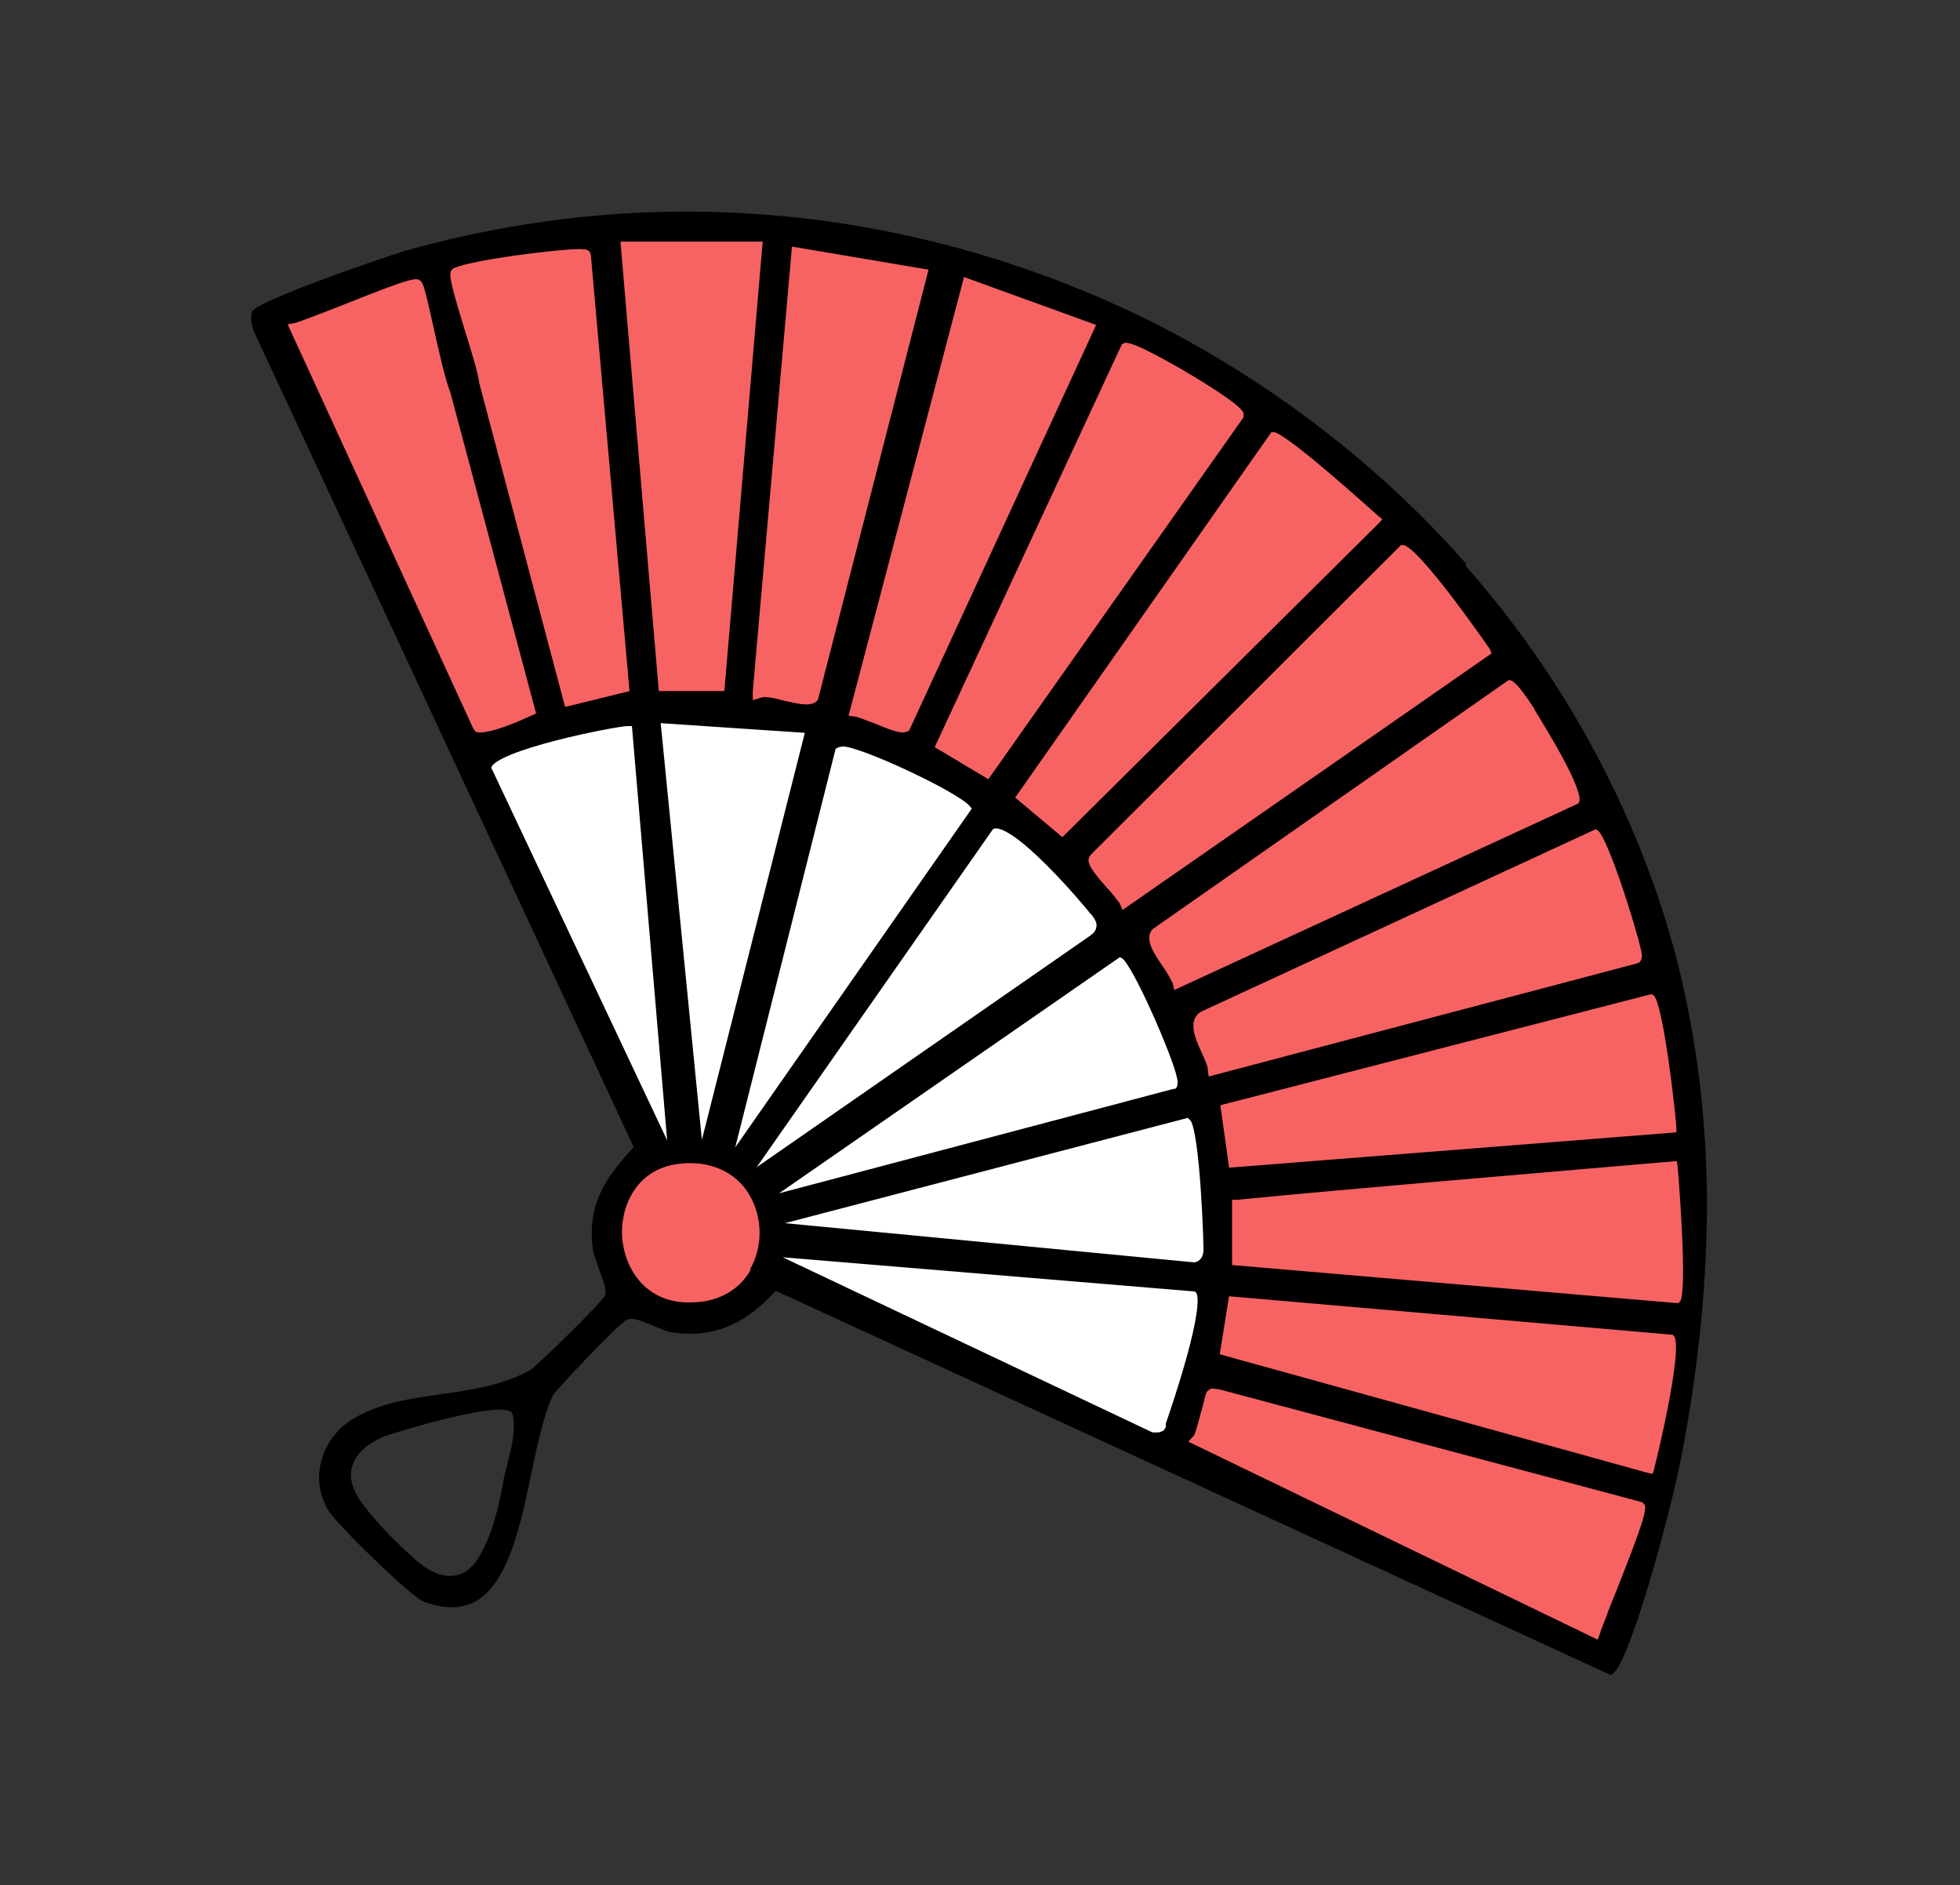
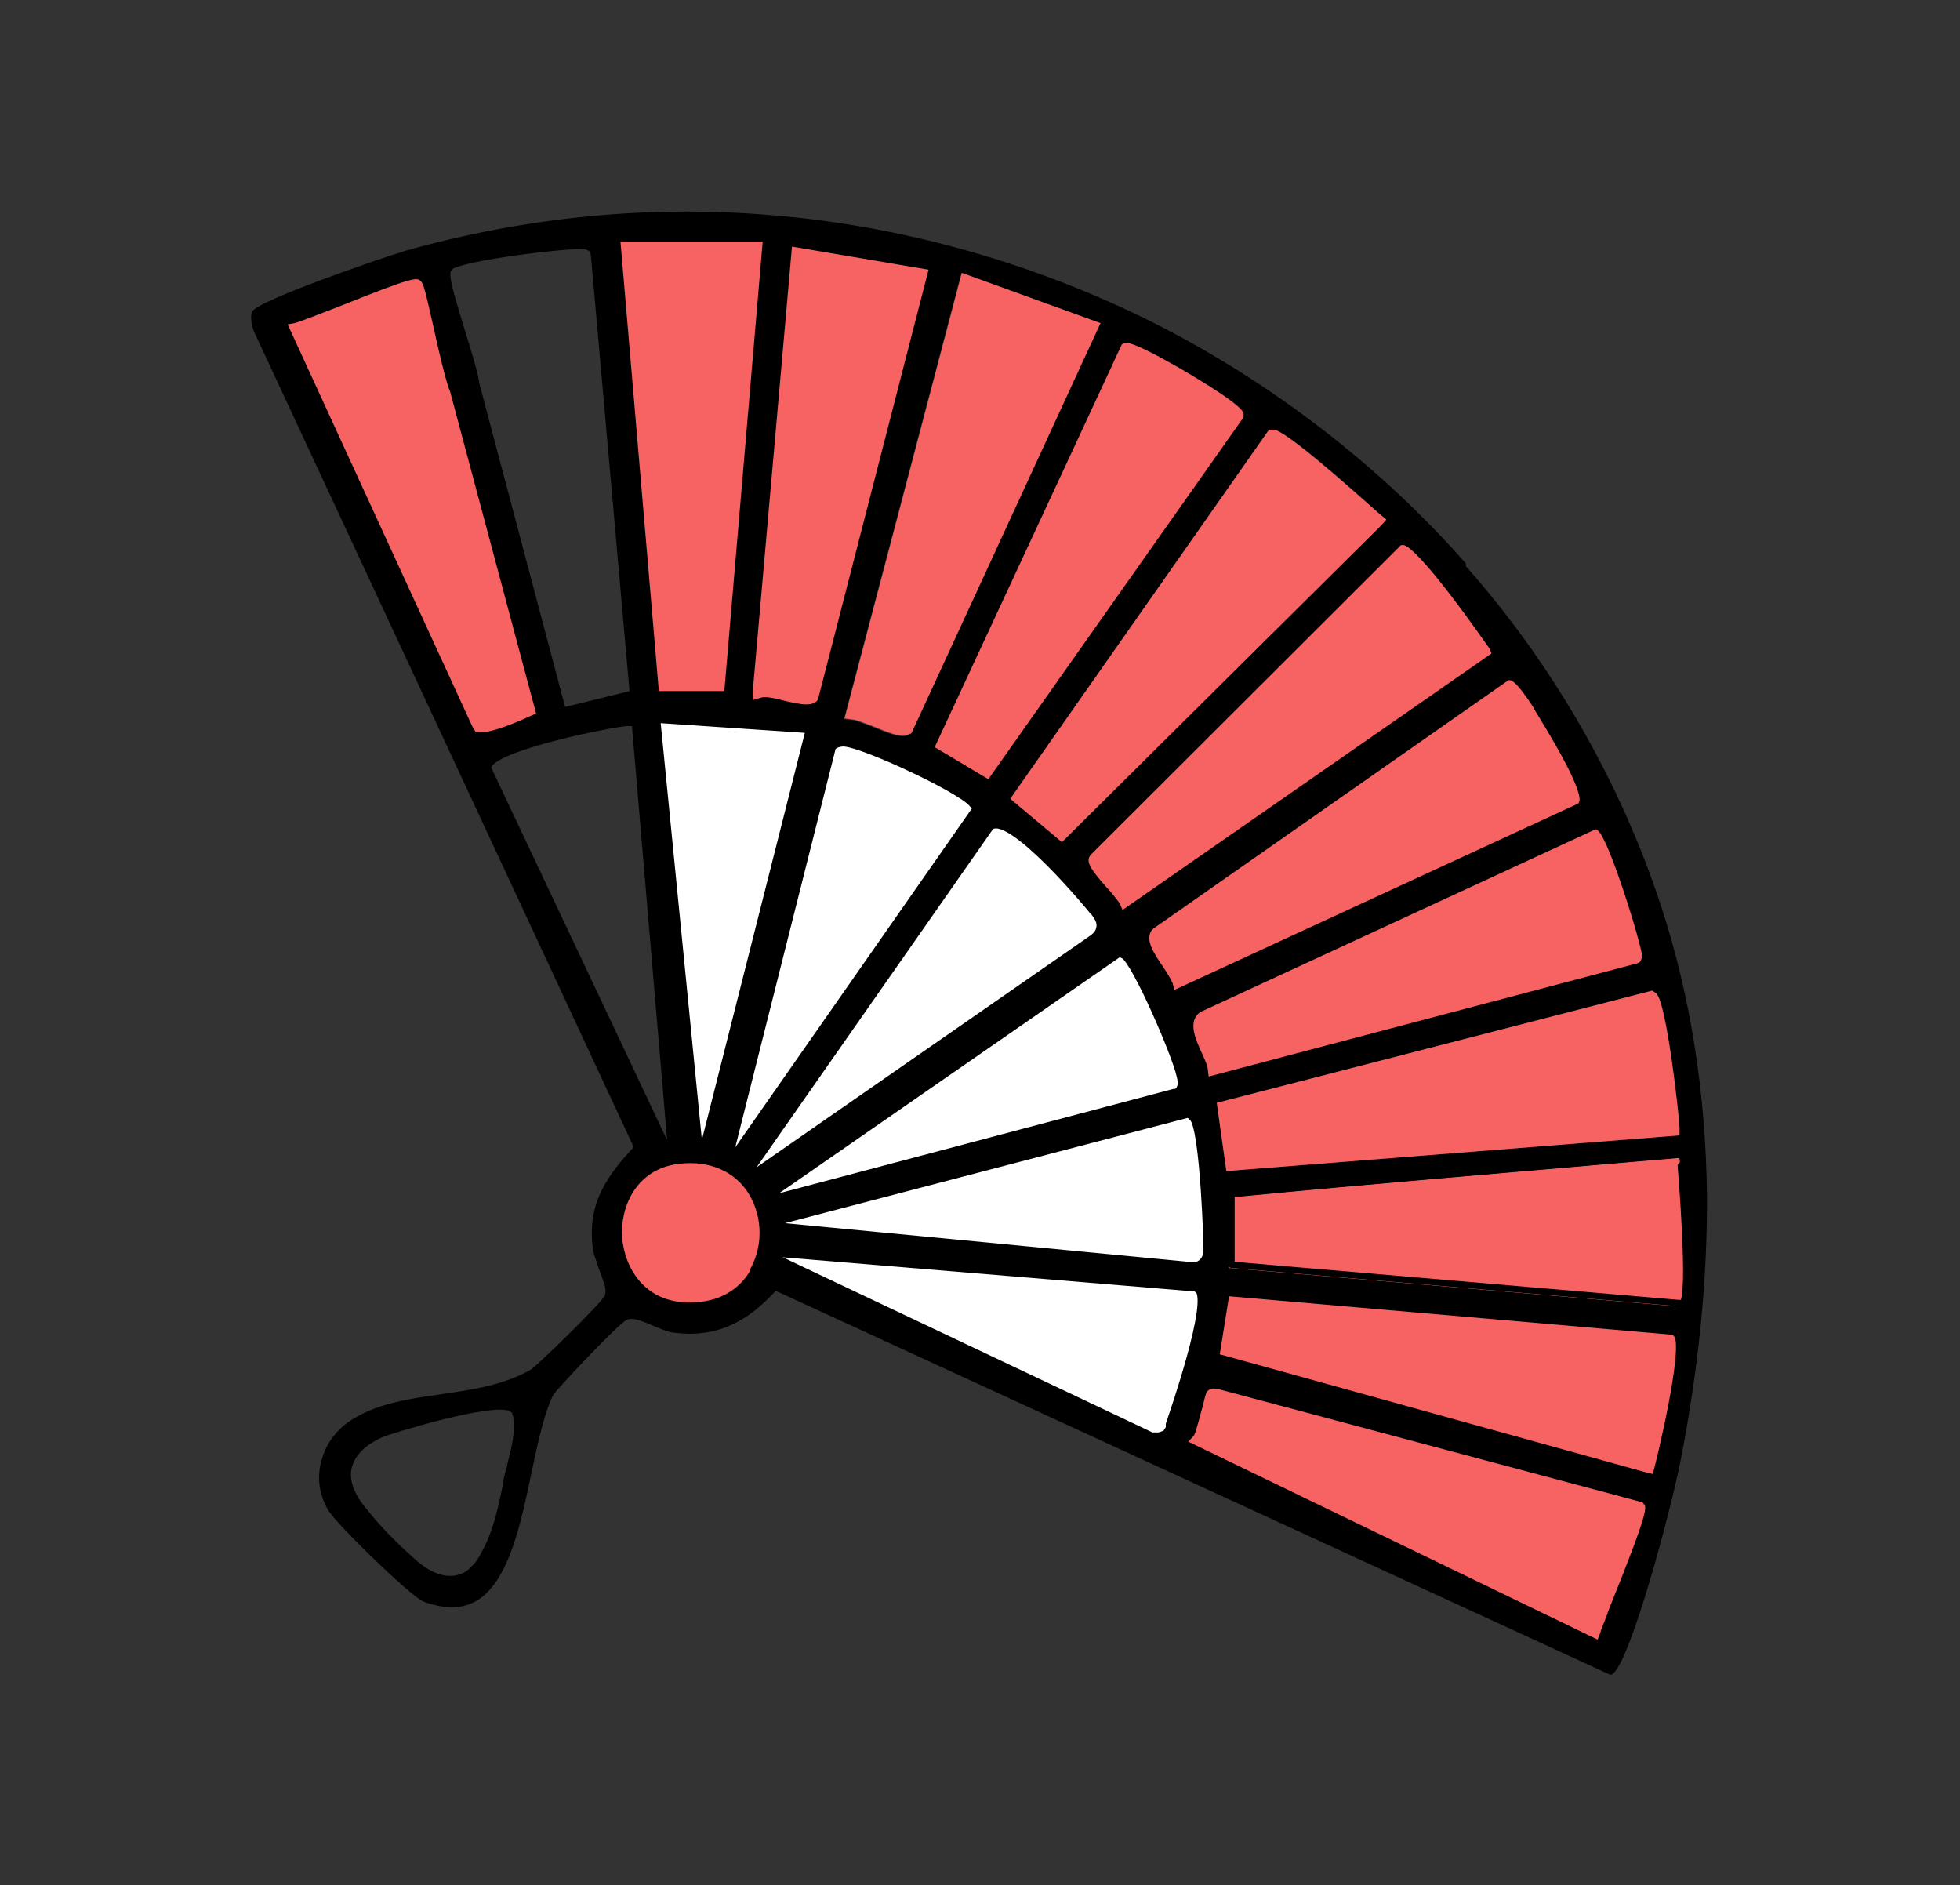
<svg xmlns="http://www.w3.org/2000/svg" viewBox="0 0 30.75 29.57" id="Layer_1">
  <rect x="0" y="0" width="30.75" height="29.57" fill="#333333" stroke="none" />
  <defs>
    <style>
      .cls-1 {
        fill: #fff;
      }

      .cls-2 {
        fill: none;
        stroke: #000;
        stroke-linecap: round;
        stroke-linejoin: round;
        stroke-width: .1px;
      }

      .cls-3 {
        fill: #f76363;
      }
    </style>
  </defs>
  <g>
    <path d="M26.75,18.72c.01,1.32-.13,2.72-.41,4.16-.18.9-.78,3.1-1.05,3.33l-13.02-5.99-.09-.04-.07.07c-.47.49-.94.68-1.55.59-.06,0-.16-.05-.25-.09-.19-.08-.36-.16-.48-.1-.13.05-1.13,1.12-1.17,1.19-.15.28-.24.73-.34,1.19-.17.82-.36,1.75-.87,2.04-.21.12-.46.12-.76,0-.2-.08-1.36-1.21-1.48-1.42-.13-.22-.17-.48-.1-.73.07-.27.26-.51.51-.65.4-.22.85-.29,1.33-.36.48-.07.98-.15,1.42-.39.08-.04,1.13-1.05,1.18-1.18.04-.1,0-.23-.09-.47-.04-.11-.09-.24-.09-.3-.08-.62.16-1.03.59-1.51l.06-.07L4.03,5.18c-.04-.09-.04-.23-.03-.27.15-.17,1.85-.76,2.38-.93,1.9-.54,3.84-.72,5.77-.55,2.05.17,4.11.76,5.95,1.69,1.83.93,3.51,2.23,4.85,3.74,1.38,1.56,2.45,3.41,3.09,5.37.45,1.38.69,2.89.71,4.48ZM26.41,20.44c.13-.15-.03-2.13-.03-2.15l-.02-.13-.71.06c-2.08.18-4.15.36-6.23.54h-.13v1.13l7.01.6h.07s.04-.04.04-.04ZM26.35,17.69c0-.11-.2-1.98-.37-2.11l-.06-.04-6.83,1.76.15,1.07,7.1-.56v-.12ZM26,23.06c.02-.07.47-1.9.31-2.11l-.04-.05-7.03-.61-.16,1,6.75,1.87.13.03.04-.12ZM25.27,25.32c.65-1.63.62-1.67.55-1.76l-.03-.03-6.67-1.77h-.04s-.1-.02-.15.03c-.04.03-.06.07-.11.28-.03.13-.09.38-.13.44l-.13.14,6.39,3.09.14.07.06-.15c.02-.05.06-.17.12-.32ZM25.76,15.14s.06-.09.06-.16c0-.18-.53-1.88-.71-1.99l-.06-.04-6.23,2.88-.04.03c-.18.17-.06.45.04.68.04.09.08.2.09.25l.02.16,6.78-1.79.05-.02ZM24.82,12.6c.12-.2-.56-1.27-.7-1.49-.3-.46-.38-.49-.47-.48l-5.59,3.91-.03.03c-.13.17.02.41.18.64.06.09.12.19.14.24l.04.16,6.37-2.94.04-.02.02-.04ZM23.47,10.26l-.04-.11s-1.14-1.66-1.4-1.66h-.06l-4.89,4.88-.03.05c-.05.13.06.27.29.53.07.08.17.2.19.23l.07.16,5.87-4.08ZM21.65,8.26l.1-.11-.11-.09c-.55-.5-1.48-1.32-1.66-1.32h-.07l-4.06,5.79.81.68,4.99-4.95ZM19.56,6.57v-.04c0-.08.01-.18-1.03-.79-.8-.47-.86-.43-.94-.38l-.03.02-2.96,6.37.92.55,4.02-5.7.02-.03ZM18.93,19.63s-.05-1.94-.22-2.1l-.06-.06-6.62,1.73,6.68.64h.05c.14-.04.16-.16.17-.22ZM18.34,22.35c.09-.27.65-1.91.46-2.1l-.04-.03-6.75-.56,6.06,2.86h.04s.03.02.06.02c.03,0,.08-.01.12-.04l.06-.08v-.06ZM18.49,17.09c.05-.06.04-.15.02-.22-.06-.3-.7-1.79-.88-1.89l-.08-.04-5.6,3.88,6.46-1.7h.04s.03-.04.03-.04ZM14.3,11.5l2.96-6.42-2.18-.79-1.84,6.99.16.02s.18.06.28.1c.22.09.37.15.48.15.05,0,.09-.01.13-.04ZM17.25,14.55c.02-.1-.04-.18-.09-.24-.02-.02-.03-.03-.04-.04-.01-.02-1.23-1.48-1.56-1.31l-3.88,5.55,5.46-3.79c.07-.04.11-.1.12-.17ZM15.31,12.67l-.07-.08c-.21-.22-1.68-.92-2-.94-.02,0-.09,0-.15.04l-.03.03-1.64,6.51,3.89-5.57ZM12.88,10.98l1.75-6.8-2.25-.38-.61,7.03v.21s.18-.06.18-.06c.05-.02.23.02.33.05.13.03.26.06.36.06s.18-.03.23-.11ZM10.99,18.17l1.7-6.72-2.38-.17.68,6.88ZM11.41,10.89l.61-7.15h-2.34l.61,7.15h1.12ZM11.83,19.93c.22-.4.19-.92-.07-1.28-.26-.36-.69-.51-1.19-.42-.63.12-.88.7-.85,1.19.03.51.37,1.04,1.04,1.07h.09c.44,0,.8-.2.99-.55ZM10.54,18.16l-.58-6.81h-.12s0-.01,0-.01c-.17,0-2.13.37-2.18.69v.04s2.88,6.1,2.88,6.1ZM9.93,10.88l-.61-6.88-.02-.07c-.04-.07-.12-.07-.16-.07-.16-.03-1.94.18-2.08.33-.08.09-.07.17.18.99.1.32.22.71.23.84l1.36,5.13,1.1-.27ZM8.47,11.21l-1.36-5.09c-.07-.13-.18-.64-.26-1.01-.14-.62-.16-.7-.22-.75-.09-.08-.15-.08-1.3.38-.31.12-.64.25-.72.27l-.17.03,2.94,6.4.03.04s.04.04.12.04c.12,0,.35-.06.83-.27l.11-.05ZM8.01,22.99c.07-.25.14-.5.09-.76l-.03-.09-.06-.03c-.28-.15-1.95.37-2.01.4-.3.13-.47.3-.53.52-.05.21.03.45.24.69.23.28.49.54.76.79.08.08.32.28.59.28.06,0,.12-.01.18-.03.08-.03.14-.07.19-.13.07-.07.12-.15.16-.22.18-.35.27-.7.35-1.1.02-.1.04-.2.07-.3Z" />
    <path d="M26.37,18.29s.17,2.01.03,2.15l-.04.05h-.07s-7.01-.6-7.01-.6v-1.12h.13c2.08-.2,4.15-.37,6.23-.55l.71-.06.02.13Z" class="cls-3" />
    <path d="M25.98,15.58c.17.13.37,2,.37,2.11v.12s-7.11.56-7.11.56l-.15-1.07,6.83-1.76.06.04Z" class="cls-3" />
    <path d="M26.31,20.95c.16.21-.29,2.05-.31,2.11l-.04.12-.13-.03-6.75-1.87.16-1,7.03.61.04.05Z" class="cls-3" />
    <path d="M25.82,23.56c.08.09.11.12-.55,1.76-.06.16-.11.27-.12.32l-.06.15-.14-.07-6.39-3.09.13-.14c.03-.05.09-.31.13-.44.05-.21.06-.25.11-.28.05-.05.12-.04.15-.03h.04s6.67,1.78,6.67,1.78l.03.03Z" class="cls-3" />
    <path d="M25.81,14.98c0,.07-.02.12-.06.16l-.05.02-6.78,1.79-.02-.16c0-.06-.05-.16-.09-.25-.1-.22-.23-.5-.04-.68l.04-.03,6.23-2.88.06.04c.18.11.7,1.81.71,1.99Z" class="cls-3" />
    <path d="M24.12,11.11c.13.22.81,1.29.7,1.49l-.02.04-.04.02-6.37,2.94-.04-.16c-.02-.05-.08-.15-.14-.24-.16-.23-.31-.46-.18-.64l.03-.03,5.59-3.91c.09-.01.17.02.47.48Z" class="cls-3" />
    <path d="M23.42,10.16l.04.11-5.87,4.08-.07-.16s-.12-.16-.19-.23c-.23-.26-.34-.4-.29-.53l.03-.05,4.89-4.88h.06c.26,0,1.39,1.65,1.4,1.66Z" class="cls-3" />
    <path d="M21.75,8.15l-.1.11-4.99,4.95-.81-.68,4.06-5.79h.07c.17,0,1.11.83,1.66,1.32l.11.09Z" class="cls-3" />
    <path d="M19.56,6.53v.04l-.02.03-4.02,5.7-.92-.55,2.96-6.37.03-.02c.07-.04.13-.08.94.38,1.04.61,1.04.71,1.03.79Z" class="cls-3" />
    <path d="M18.7,17.53c.17.16.23,2.08.22,2.1-.01.06-.03.17-.17.21h-.03s-.02,0-.02,0l-6.68-.64,6.62-1.73.06.06Z" class="cls-1" />
    <path d="M18.8,20.25c.19.2-.37,1.84-.46,2.1v.06s-.05.08-.05.08c-.04.03-.08.04-.12.04-.02,0-.04,0-.06,0h-.04s-6.06-2.87-6.06-2.87l6.75.56.04.03Z" class="cls-1" />
    <path d="M18.51,16.87c.02.07.03.16-.02.22l-.03.03h-.04s-6.46,1.71-6.46,1.71l5.6-3.88.08.04c.18.1.82,1.58.88,1.89Z" class="cls-1" />
    <path d="M17.26,5.08l-2.96,6.42s-.08.04-.13.04c-.11,0-.26-.06-.48-.15-.1-.04-.24-.09-.28-.1l-.16-.02,1.84-6.99,2.18.79Z" class="cls-3" />
    <path d="M17.16,14.31c.04.06.11.14.09.24-.01.07-.05.12-.12.17l-5.46,3.79,3.88-5.55c.33-.18,1.55,1.29,1.56,1.31.01.01.02.03.04.04Z" class="cls-1" />
    <path d="M15.23,12.59l.07.08-3.89,5.57,1.64-6.51.03-.03c.06-.04.13-.04.15-.04.32.02,1.79.71,2,.94Z" class="cls-1" />
    <path d="M14.64,4.19l-1.75,6.8c-.04.08-.13.11-.23.11s-.23-.03-.36-.06c-.11-.03-.28-.07-.33-.05l-.2.06v-.21s.62-7.03.62-7.03l2.25.38Z" class="cls-3" />
    <polygon points="12.69 11.45 10.99 18.17 10.31 11.29 12.69 11.45" class="cls-1" />
    <polygon points="12.02 3.74 11.41 10.89 10.29 10.89 9.68 3.74 12.02 3.74" class="cls-3" />
    <path d="M11.76,18.65c.26.37.29.88.07,1.28-.2.36-.56.55-.99.55h-.09c-.67-.03-1-.56-1.04-1.07-.03-.49.22-1.07.85-1.19.5-.09.94.07,1.19.42Z" class="cls-3" />
-     <path d="M9.96,11.35l.58,6.81-2.88-6.1v-.04c.05-.31,2.01-.69,2.18-.69h.12Z" class="cls-1" />
-     <path d="M9.32,4l.61,6.88-1.1.27-1.36-5.13c-.01-.13-.13-.52-.23-.84-.25-.82-.26-.9-.18-.99.13-.15,1.91-.36,2.08-.33.03,0,.11,0,.16.07l.02.07Z" class="cls-3" />
    <path d="M7.11,6.12l1.36,5.09-.11.05c-.48.22-.71.27-.83.27-.08,0-.11-.03-.12-.04l-.03-.04-2.94-6.4.17-.03c.08-.02.41-.15.72-.27,1.15-.46,1.21-.46,1.3-.38.06.05.08.13.22.75.08.37.2.88.26,1.01Z" class="cls-3" />
  </g>
  <g>
    <path d="M22.95,8.86c-1.34-1.52-3.02-2.81-4.85-3.74-1.85-.93-3.91-1.52-5.95-1.69-1.93-.17-3.88.02-5.77.55-.52.16-2.23.76-2.38.93-.02.04-.01.17.03.27l5.97,12.82-.06.07c-.44.48-.67.88-.59,1.51,0,.06.06.19.09.3.09.24.14.37.09.47-.05.12-1.09,1.13-1.18,1.18-.44.25-.94.32-1.42.39-.48.07-.93.13-1.33.36-.25.14-.44.37-.51.65-.07.25-.03.51.1.73.12.21,1.28,1.34,1.48,1.42.31.11.55.11.76,0,.51-.28.7-1.22.87-2.04.1-.47.2-.92.34-1.19.04-.07,1.04-1.14,1.17-1.19.12-.06.29.02.48.1.09.04.2.08.25.09.6.09,1.08-.09,1.55-.59l.07-.07.09.04,13.02,5.99c.27-.23.87-2.43,1.05-3.33.28-1.44.42-2.83.41-4.16-.02-1.59-.26-3.1-.71-4.48-.64-1.96-1.71-3.82-3.09-5.37Z" class="cls-2" />
    <path d="M8.01,22.99c-.03.09-.06.2-.07.3-.08.4-.16.76-.35,1.1-.04.08-.09.16-.16.22-.05.06-.11.1-.19.13-.06.02-.12.03-.18.03-.27,0-.5-.2-.59-.28-.28-.25-.54-.51-.76-.79-.21-.25-.29-.48-.24-.69.06-.22.23-.39.53-.52.06-.03,1.72-.55,2.01-.4l.06.03.03.09c.04.27-.03.52-.09.76Z" class="cls-2" />
    <path d="M25.1,12.99c.18.11.7,1.81.71,1.99,0,.07-.02.12-.06.16l-.05.02-6.78,1.79-.02-.16c0-.06-.05-.16-.09-.25-.1-.22-.23-.5-.04-.68l.04-.03,6.23-2.88.06.04Z" class="cls-2" />
    <path d="M13.06,11.73l.03-.03c.06-.04.13-.04.15-.04.32.02,1.79.71,2,.94l.07.08-3.89,5.57,1.64-6.51Z" class="cls-2" />
    <polygon points="10.99 18.17 10.31 11.29 12.69 11.45 10.99 18.17" class="cls-2" />
    <path d="M15.56,12.96c.33-.18,1.55,1.29,1.56,1.31.01.01.02.03.04.04.04.06.11.14.09.24-.01.07-.05.12-.12.17l-5.46,3.79,3.88-5.55Z" class="cls-2" />
    <path d="M17.55,14.95l.08.04c.18.1.82,1.58.88,1.89.02.07.03.16-.02.22l-.03.03h-.04s-6.46,1.71-6.46,1.71l5.6-3.88Z" class="cls-2" />
    <path d="M18.65,17.48l.06.06c.17.16.23,2.08.22,2.1-.01.06-.03.17-.17.21h-.03s-.02,0-.02,0l-6.68-.64,6.62-1.73Z" class="cls-2" />
    <path d="M24.12,11.11c.13.22.81,1.29.7,1.49l-.02.04-.04.02-6.37,2.94-.04-.16c-.02-.05-.08-.15-.14-.24-.16-.23-.31-.46-.18-.64l.03-.03,5.59-3.91c.09-.01.17.02.47.48Z" class="cls-2" />
    <path d="M22.02,8.5c.26,0,1.39,1.65,1.4,1.66l.04.11-5.87,4.08-.07-.16s-.12-.16-.19-.23c-.23-.26-.34-.4-.29-.53l.03-.05,4.89-4.88h.06Z" class="cls-2" />
-     <path d="M19.99,6.73c.17,0,1.11.83,1.66,1.32l.11.09-.1.11-4.99,4.95-.81-.68,4.06-5.79h.07Z" class="cls-2" />
    <path d="M17.59,5.35c.07-.04.13-.08.94.38,1.04.61,1.04.71,1.03.79v.04l-.02.03-4.02,5.7-.92-.55,2.96-6.37.03-.02Z" class="cls-2" />
-     <path d="M17.26,5.08l-2.96,6.42s-.08.04-.13.04c-.11,0-.26-.06-.48-.15-.1-.04-.24-.09-.28-.1l-.16-.02,1.84-6.99,2.18.79Z" class="cls-2" />
    <path d="M12.38,3.81l2.25.38-1.75,6.8c-.04.08-.13.11-.23.11s-.23-.03-.36-.06c-.11-.03-.28-.07-.33-.05l-.2.06v-.21s.62-7.03.62-7.03Z" class="cls-2" />
    <polygon points="12.02 3.74 11.41 10.89 10.29 10.89 9.68 3.74 12.02 3.74" class="cls-2" />
    <path d="M7.06,4.19c.13-.15,1.91-.36,2.08-.33.03,0,.11,0,.16.07l.02.07.61,6.88-1.1.27-1.36-5.13c-.01-.13-.13-.52-.23-.84-.25-.82-.26-.9-.18-.99Z" class="cls-2" />
    <path d="M7.41,11.49l-.03-.04-2.94-6.4.17-.03c.08-.02.41-.15.72-.27,1.15-.46,1.21-.46,1.3-.38.06.05.08.13.22.75.08.37.2.88.26,1.01l1.36,5.09-.11.05c-.48.22-.71.27-.83.27-.08,0-.11-.03-.12-.04Z" class="cls-2" />
    <path d="M7.66,12.07v-.04c.05-.31,2.01-.69,2.18-.69h.12s.58,6.82.58,6.82l-2.88-6.1Z" class="cls-2" />
    <path d="M11.83,19.93c-.2.36-.56.55-.99.55h-.09c-.67-.03-1-.56-1.04-1.07-.03-.49.22-1.07.85-1.19.5-.09.94.07,1.19.42.26.37.29.88.07,1.28Z" class="cls-2" />
    <path d="M18.29,22.48s-.08.04-.12.04c-.02,0-.04,0-.06,0h-.04s-6.06-2.87-6.06-2.87l6.75.56.04.03c.19.2-.37,1.84-.46,2.1v.06s-.05.08-.05.08Z" class="cls-2" />
    <path d="M25.27,25.32c-.06.16-.11.27-.12.32l-.06.15-.14-.07-6.39-3.09.13-.14c.03-.05.09-.31.13-.44.05-.21.06-.25.11-.28.05-.05.12-.04.15-.03h.04s6.67,1.78,6.67,1.78l.03.03c.08.09.11.12-.55,1.76Z" class="cls-2" />
    <path d="M26,23.06l-.04.12-.13-.03-6.75-1.87.16-1,7.03.61.04.05c.16.21-.29,2.05-.31,2.11Z" class="cls-2" />
-     <path d="M26.37,18.29s.17,2.01.03,2.15l-.04.05h-.07s-7.01-.6-7.01-.6v-1.12h.13c2.08-.2,4.15-.37,6.23-.55l.71-.06.02.13Z" class="cls-2" />
-     <path d="M26.34,17.81l-7.1.56-.15-1.07,6.83-1.76.06.04c.17.13.37,2,.37,2.11v.12Z" class="cls-2" />
+     <path d="M26.37,18.29s.17,2.01.03,2.15h-.07s-7.01-.6-7.01-.6v-1.12h.13c2.08-.2,4.15-.37,6.23-.55l.71-.06.02.13Z" class="cls-2" />
  </g>
</svg>